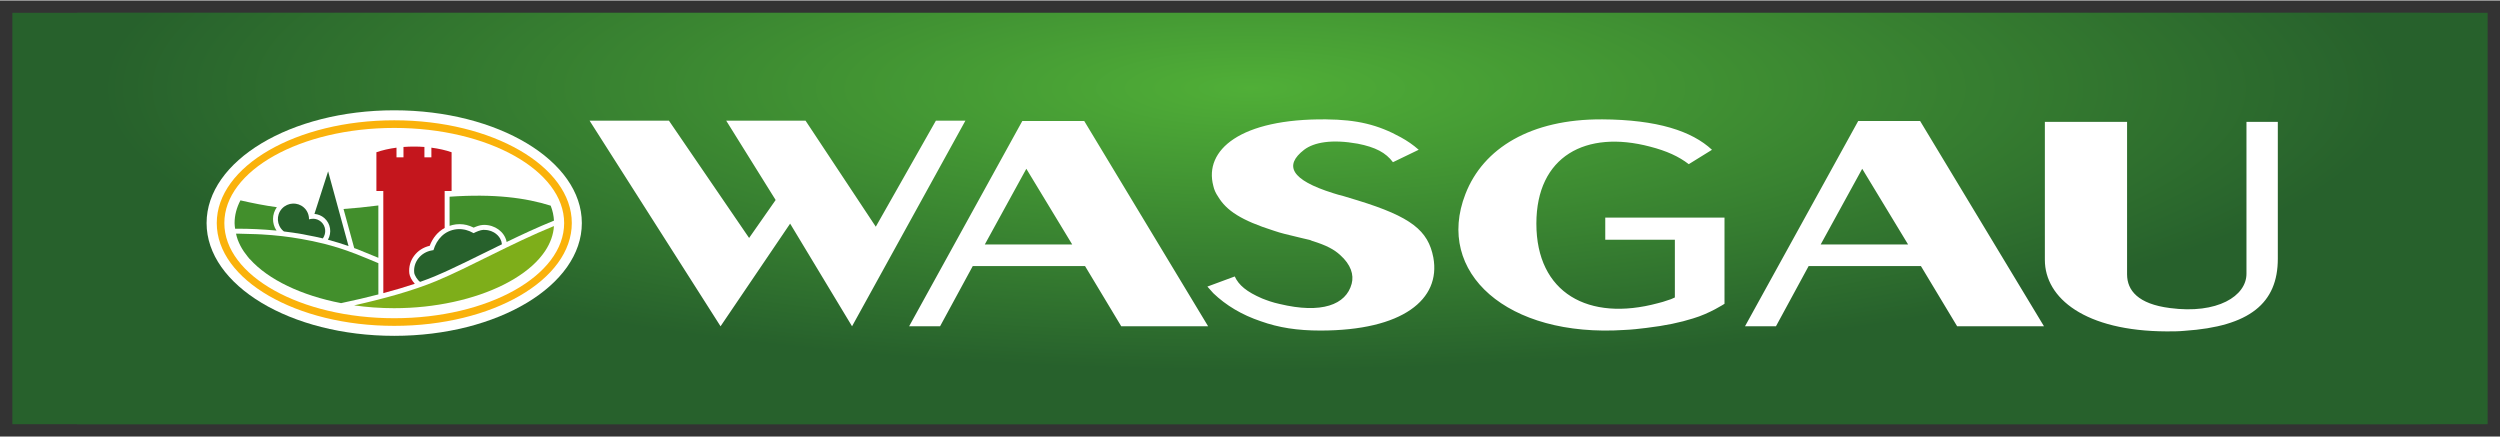
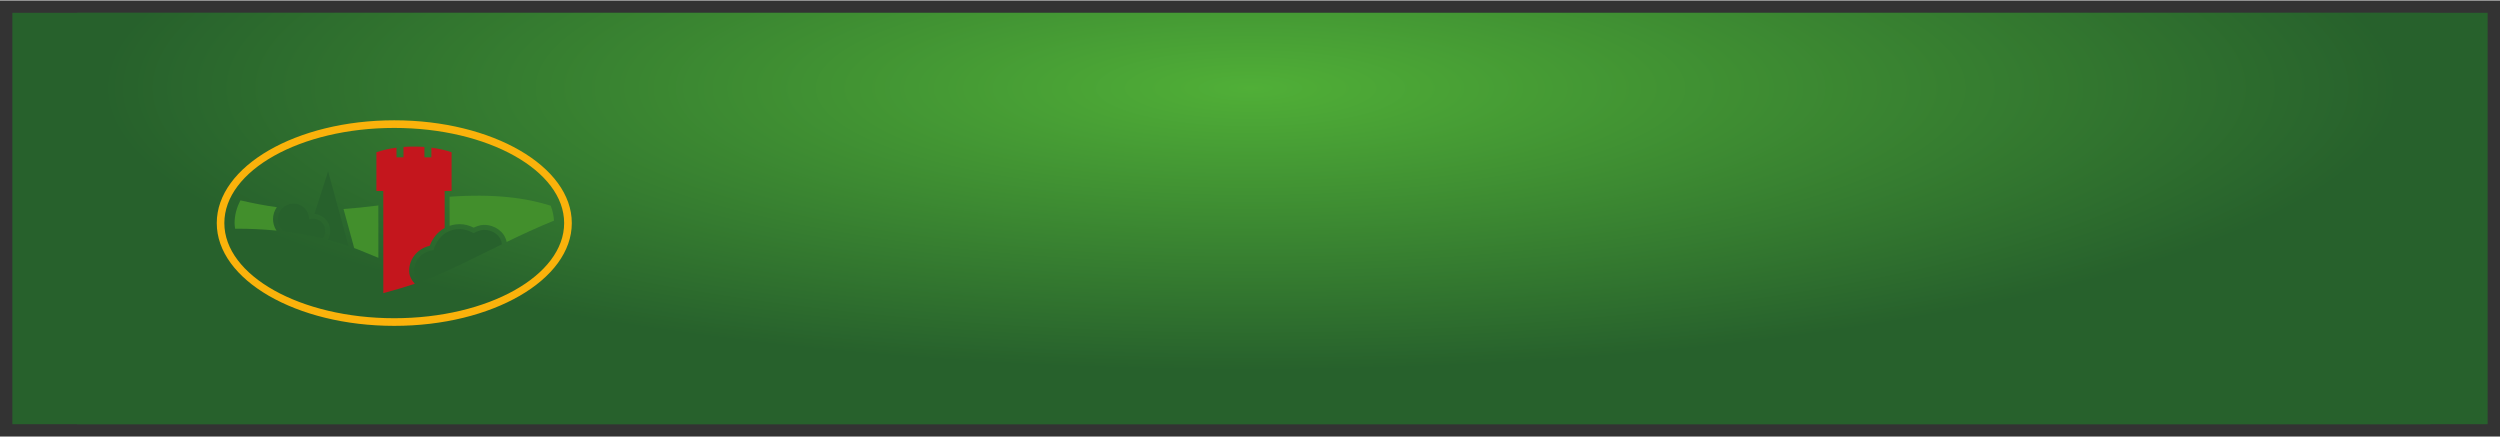
<svg xmlns="http://www.w3.org/2000/svg" version="1.1" id="svg3574" width="1024" height="179" viewBox="-1.254 -1.254 254.082 44.32">
  <rect x="-1.254" y="-1.254" width="254.082" height="44.32" fill="#333333" stroke="none" />
  <defs id="defs3576">
    <radialGradient id="radialGradient3431" spreadMethod="pad" gradientTransform="matrix(117.218,0,0,28.666,125.85,7.672)" gradientUnits="userSpaceOnUse" r="1" cy="0" cx="0" fy="0" fx="0">
      <stop id="stop3433" offset="0" style="stop-opacity:1;stop-color:#50af37" />
      <stop id="stop3435" offset="1" style="stop-opacity:1;stop-color:#27612c" />
    </radialGradient>
  </defs>
  <path d="m 0,41.811 251.574,0 L 251.574,0 0,0 0,41.811 Z" style="fill:#27612c;fill-opacity:1;fill-rule:nonzero;stroke:none" id="path3421" />
  <path id="path3437" style="fill:url(#radialGradient3431);fill-opacity:1;fill-rule:nonzero;stroke:none" d="m 6.579,41.811 239.174,0 0,-41.811 -239.174,0 0,41.811 z" />
-   <path id="path3441" d="m 133.541,10.83 c -8.742,-0.089 -12.45,3.117 -11.482,6.762 0.08,0.383 0.242,0.736 0.484,1.09 0.846,1.41 2.337,2.411 5.682,3.469 0.362,0.119 0.725,0.235 1.088,0.322 1.29,0.324 2.578,0.619 2.578,0.619 l 0.201,0.086 c 1.45,0.442 2.256,0.883 2.861,1.441 1.087,0.971 1.409,2.001 1.168,2.912 -0.565,2.146 -3.063,3.087 -7.334,2.059 -0.685,-0.147 -1.249,-0.352 -1.771,-0.559 -1.571,-0.676 -2.377,-1.354 -2.779,-2.236 l -2.781,1.029 c 0.203,0.236 0.402,0.441 0.604,0.676 1.289,1.235 2.902,2.205 4.836,2.852 1.814,0.647 3.707,0.941 6.043,0.941 8.381,0 12.249,-3.173 11.484,-7.408 -0.524,-2.764 -2.259,-4.147 -7.697,-5.822 -0.484,-0.147 -0.967,-0.292 -1.451,-0.439 -0.362,-0.089 -0.682,-0.178 -1.045,-0.297 -4.311,-1.351 -4.996,-2.821 -2.941,-4.408 1.006,-0.764 2.819,-1.089 5.438,-0.619 1.814,0.354 2.863,0.912 3.588,1.883 l 2.617,-1.264 c -0.564,-0.5 -1.169,-0.911 -1.812,-1.264 -2.337,-1.294 -4.472,-1.795 -7.576,-1.824 z m 27.996,0 c -7.194,-0.03 -12.049,2.917 -13.857,7.59 -3.105,7.971 4.228,14.6 16.178,13.812 0.746,-0.03 1.494,-0.118 2.201,-0.205 1.965,-0.234 3.458,-0.555 4.756,-0.965 1.69,-0.496 3.197,-1.488 3.197,-1.488 l 0,-8.76 -12.119,0 0,2.248 7.074,0 0,5.869 -0.395,0.176 c 0,0 -0.195,0.058 -0.352,0.115 -0.315,0.117 -0.629,0.205 -0.984,0.293 -7.036,1.897 -12.344,-1.022 -12.344,-8.088 0,-6.861 5.034,-9.548 11.559,-7.824 1.69,0.438 2.907,0.993 3.93,1.781 l 2.359,-1.461 c -2.044,-1.899 -5.542,-3.065 -11.203,-3.094 z m -102.869,0.135 13.309,20.895 7.072,-10.434 6.293,10.434 11.52,-20.895 -3,0 -6.107,10.775 -7.137,-10.775 -8.064,0 5.023,8.061 -2.697,3.857 -8.146,-11.918 -8.064,0 z m 43.977,0.033 -11.502,20.861 3.146,0 3.32,-6.117 11.414,0 3.678,6.117 8.83,0 -12.59,-20.861 -6.297,0 z m 84.955,0 -11.504,20.861 3.146,0 3.32,-6.117 11.414,0 3.68,6.117 8.826,0 -12.588,-20.861 -6.295,0 z m 18.971,0.086 0,14.031 c 0,3.895 4.103,7.235 12.377,7.264 0.62,0 1.24,1.5e-4 1.82,-0.059 6.619,-0.439 9.479,-2.812 9.479,-7.322 l 0,-13.914 -3.186,0 0,15.438 c 0,2.255 -2.943,4.129 -7.783,3.484 -3.225,-0.41 -4.352,-1.786 -4.352,-3.426 l 0,-15.496 -8.355,0 z m -103.516,4.768 4.66,7.689 -8.879,0 4.219,-7.689 z m 84.953,0 4.66,7.689 -8.879,0 4.219,-7.689 z" style="fill:#ffffff;fill-opacity:1;fill-rule:nonzero;stroke:none" />
-   <path d="M 38.811,9.909 C 28.28,9.909 19.742,15.04 19.742,21.37 c 0,6.33 8.537,11.461 19.069,11.461 C 49.343,32.831 57.88,27.7 57.88,21.37 57.88,15.04 49.343,9.909 38.811,9.909" style="fill:#ffffff;fill-opacity:1;fill-rule:nonzero;stroke:none" id="path3465" />
  <path d="m 38.815,31.04 c -9.537,0 -17.269,-4.329 -17.269,-9.67 0,-5.34 7.731,-9.67 17.269,-9.67 9.536,0 17.267,4.33 17.267,9.67 0,5.341 -7.731,9.67 -17.267,9.67 m 0.002,-20.116 c -9.964,0 -18.041,4.678 -18.041,10.446 0,5.77 8.078,10.447 18.041,10.447 9.965,0 18.043,-4.678 18.043,-10.447 0,-5.769 -8.077,-10.446 -18.043,-10.446" style="fill:#fab20b;fill-opacity:1;fill-rule:nonzero;stroke:none" id="path3469" />
-   <path d="M 43.109,27.251 C 40.674,28.265 37.655,29.082 34.733,29.735 c 0,0 0,0 0,0 0.641,0.091 1.294,0.16 1.956,0.209 0.034,10e-4 0.068,0.004 0.101,0.006 0.66,0.046 1.329,0.071 2.004,0.071 l 10e-4,0 c 0.514,0 1.025,-0.014 1.531,-0.041 0.013,0 0.026,0 0.04,-10e-4 0.496,-0.026 0.988,-0.066 1.474,-0.117 0.022,-0.003 0.044,-0.004 0.066,-0.006 0.479,-0.051 0.95,-0.116 1.416,-0.19 0.028,-0.004 0.056,-0.008 0.084,-0.013 0.46,-0.075 0.914,-0.16 1.359,-0.256 0.03,-0.007 0.061,-0.013 0.092,-0.02 0.443,-0.096 0.876,-0.205 1.3,-0.321 0.03,-0.009 0.06,-0.016 0.089,-0.024 0.424,-0.119 0.836,-0.246 1.239,-0.384 0.028,-0.01 0.056,-0.019 0.085,-0.029 0.403,-0.139 0.794,-0.287 1.173,-0.445 0.022,-0.009 0.048,-0.018 0.07,-0.029 0.381,-0.159 0.749,-0.326 1.101,-0.504 0.019,-0.009 0.039,-0.018 0.056,-0.028 0.355,-0.179 0.696,-0.366 1.021,-0.562 0.014,-0.008 0.028,-0.016 0.041,-0.025 0.326,-0.198 0.637,-0.404 0.93,-0.618 0.009,-0.006 0.019,-0.013 0.028,-0.02 0.295,-0.216 0.571,-0.439 0.829,-0.67 0.005,-0.005 0.011,-0.01 0.018,-0.016 0.259,-0.233 0.497,-0.474 0.715,-0.72 0.002,-0.002 0.005,-0.006 0.007,-0.01 0.219,-0.249 0.415,-0.504 0.589,-0.766 0.001,-0.001 0.002,-0.004 0.004,-0.005 0.524,-0.792 0.836,-1.641 0.894,-2.53 -4.434,1.815 -8.537,4.164 -11.936,5.58" style="fill:#7eae1a;fill-opacity:1;fill-rule:nonzero;stroke:none" id="path3473" />
  <path d="m 28.346,19.409 c -0.045,0.006 -0.091,0.011 -0.135,0.021 -0.062,0.015 -0.122,0.036 -0.182,0.059 -0.04,0.015 -0.08,0.026 -0.119,0.044 -0.068,0.031 -0.13,0.071 -0.193,0.111 -0.029,0.019 -0.06,0.033 -0.087,0.052 -0.087,0.066 -0.171,0.141 -0.247,0.226 -0.579,0.657 -0.515,1.66 0.142,2.239 0.025,0.022 0.058,0.041 0.086,0.062 0.619,0.074 1.255,0.166 1.901,0.279 0.163,0.029 0.331,0.07 0.495,0.101 0.514,0.098 1.029,0.196 1.552,0.325 0.371,-0.53 0.311,-1.252 -0.182,-1.688 -0.237,-0.21 -0.534,-0.312 -0.829,-0.312 -0.001,0 -0.002,0.001 -0.004,0.001 l -0.002,0.006 c -0.13,0.001 -0.26,0.015 -0.385,0.055 -0.002,0 -0.004,0 -0.006,0.001 l 0,0 c 0.005,-0.446 -0.17,-0.894 -0.531,-1.211 -0.079,-0.07 -0.164,-0.13 -0.253,-0.181 -0.024,-0.014 -0.05,-0.022 -0.075,-0.036 -0.065,-0.033 -0.13,-0.064 -0.198,-0.089 -0.034,-0.011 -0.068,-0.018 -0.103,-0.026 -0.061,-0.018 -0.121,-0.034 -0.184,-0.043 -0.039,-0.006 -0.076,-0.007 -0.115,-0.011 -0.056,-0.004 -0.114,-0.006 -0.17,-0.005 -0.059,0.003 -0.119,0.01 -0.177,0.019" style="fill:#27612c;fill-opacity:1;fill-rule:nonzero;stroke:none" id="path3477" />
  <path d="m 32.075,23.062 c 0.698,0.184 1.398,0.404 2.094,0.646 l -2.076,-7.595 -1.39,4.326 -0.001,0 c 0.372,0.033 0.726,0.176 1.009,0.424 0.64,0.564 0.772,1.475 0.365,2.199" style="fill:#27612c;fill-opacity:1;fill-rule:nonzero;stroke:none" id="path3481" />
  <path d="m 47.935,24.422 c 0.601,-0.297 1.209,-0.598 1.821,-0.896 l 0,-0.005 c -0.008,-0.092 -0.025,-0.182 -0.051,-0.273 -10e-4,-0.005 -0.004,-0.01 -0.005,-0.015 -0.026,-0.086 -0.062,-0.171 -0.106,-0.253 -0.002,-0.005 -0.004,-0.01 -0.006,-0.014 -0.139,-0.254 -0.356,-0.475 -0.626,-0.636 -0.026,-0.015 -0.054,-0.026 -0.08,-0.04 -0.062,-0.034 -0.126,-0.065 -0.195,-0.092 -0.037,-0.014 -0.076,-0.026 -0.116,-0.039 -0.061,-0.02 -0.124,-0.037 -0.19,-0.051 -0.043,-0.009 -0.087,-0.018 -0.131,-0.024 -0.068,-0.01 -0.136,-0.015 -0.205,-0.018 -0.065,-0.002 -0.128,-0.009 -0.193,-0.005 -0.29,0.014 -0.713,0.196 -0.971,0.333 l 0,0 c -0.129,-0.071 -0.256,-0.134 -0.384,-0.188 -0.04,-0.018 -0.08,-0.03 -0.12,-0.045 -0.089,-0.034 -0.178,-0.065 -0.268,-0.089 -0.049,-0.014 -0.098,-0.024 -0.147,-0.034 -0.085,-0.018 -0.171,-0.03 -0.259,-0.04 -0.051,-0.005 -0.104,-0.009 -0.156,-0.011 -0.129,-0.005 -0.259,-0.004 -0.398,0.011 l -10e-4,0 c -1.219,0.14 -2.013,1.001 -2.349,2.123 l -0.15,0.025 c -1.139,0.189 -1.929,1.194 -1.804,2.28 0.006,0.059 0.03,0.133 0.064,0.212 10e-4,0.005 0.002,0.009 0.005,0.014 0.035,0.08 0.08,0.166 0.134,0.251 10e-4,0.004 0.004,0.007 0.006,0.011 0.055,0.086 0.116,0.17 0.182,0.244 0,0.001 10e-4,0.002 0.002,0.004 0.066,0.075 0.136,0.139 0.205,0.185 0.521,-0.185 1.019,-0.372 1.472,-0.561 0.333,-0.139 0.676,-0.29 1.022,-0.446 0.165,-0.074 0.334,-0.151 0.502,-0.229 1.107,-0.511 2.275,-1.086 3.494,-1.69" style="fill:#27612c;fill-opacity:1;fill-rule:nonzero;stroke:none" id="path3485" />
  <path d="m 41.446,27.348 c -0.002,-0.001 -0.006,-0.002 -0.01,-0.005 0.003,0.002 0.005,0.005 0.008,0.006 0,0 0.001,-0.001 0.002,-0.001" style="fill:#428f2c;fill-opacity:1;fill-rule:nonzero;stroke:none" id="path3489" />
  <path d="m 40.903,27.538 c -0.302,-0.319 -0.524,-0.766 -0.557,-1.054 -0.149,-1.309 0.752,-2.511 2.074,-2.805 0.311,-0.825 0.84,-1.442 1.518,-1.812 l -10e-4,-3.756 0.706,0 0,-3.94 c -0.606,-0.21 -1.3,-0.369 -2.054,-0.465 l 0,0.979 -0.708,0 0,-1.052 c -0.345,-0.026 -0.698,-0.039 -1.059,-0.039 -0.365,0 -0.721,0.013 -1.069,0.04 l 0,1.051 -0.71,0 0,-0.979 c -0.749,0.096 -1.439,0.258 -2.042,0.465 l 0,3.94 0.701,0 0.002,7.004 0,0.547 0,2.828 c 1.163,-0.309 2.236,-0.626 3.199,-0.951" style="fill:#c4161d;fill-opacity:1;fill-rule:nonzero;stroke:none" id="path3493" />
  <path d="m 34.746,23.914 c 0.099,0.037 0.199,0.066 0.296,0.105 C 35.756,24.3 36.476,24.595 37.2,24.9 l -0.001,-5.32 c -1.29,0.166 -2.46,0.285 -3.539,0.359" style="fill:#428f2c;fill-opacity:1;fill-rule:nonzero;stroke:none" id="path3497" />
  <path d="m 44.439,21.651 0,0 c 0.207,-0.069 0.422,-0.124 0.651,-0.15 0.124,-0.014 0.249,-0.021 0.369,-0.021 0.486,0 0.935,0.109 1.429,0.352 0.251,-0.115 0.623,-0.256 0.939,-0.273 0.043,-0.001 0.086,-0.004 0.129,-0.004 1.079,0 2.03,0.69 2.261,1.637 0.009,0.035 0.009,0.068 0.016,0.102 1.54,-0.746 3.121,-1.484 4.774,-2.155 l 0.041,-0.016 c 10e-4,0.01 10e-4,0.021 0.002,0.033 -0.025,-0.532 -0.136,-1.052 -0.335,-1.554 -2.54,-0.8 -5.736,-1.225 -10.277,-0.911" style="fill:#428f2c;fill-opacity:1;fill-rule:nonzero;stroke:none" id="path3501" />
  <path d="m 22.626,21.946 0.014,0 0,-10e-4 c -0.005,0 -0.009,0 -0.014,0" style="fill:#428f2c;fill-opacity:1;fill-rule:nonzero;stroke:none" id="path3505" />
  <path d="m 22.965,21.944 0,0 c 1.124,0 2.449,0.05 3.884,0.191 -0.062,-0.092 -0.116,-0.189 -0.163,-0.287 -0.02,-0.044 -0.033,-0.089 -0.05,-0.134 -0.021,-0.056 -0.045,-0.111 -0.061,-0.169 -0.018,-0.062 -0.029,-0.125 -0.041,-0.189 -0.007,-0.04 -0.018,-0.079 -0.022,-0.119 -0.01,-0.077 -0.013,-0.155 -0.015,-0.234 0,-0.025 -0.002,-0.05 -0.001,-0.075 0,-0.089 0.009,-0.176 0.021,-0.265 0.002,-0.014 0.004,-0.026 0.006,-0.04 0.015,-0.096 0.039,-0.19 0.069,-0.284 0.001,-0.005 0.002,-0.01 0.004,-0.015 0.031,-0.098 0.071,-0.194 0.117,-0.287 0.001,-0.001 0.001,-0.001 0.001,-0.001 0.048,-0.096 0.104,-0.189 0.168,-0.278 -1.216,-0.166 -2.416,-0.401 -3.699,-0.695 -0.385,0.734 -0.596,1.509 -0.596,2.314 0,0.193 0.03,0.38 0.054,0.568 0.107,0 0.216,-0.001 0.325,-0.001" style="fill:#428f2c;fill-opacity:1;fill-rule:nonzero;stroke:none" id="path3509" />
  <path id="path3511" style="fill:#428f2c;fill-opacity:1;fill-rule:nonzero;stroke:none" d="m 22.716,22.448 0.014,0 0,-3e-4 -0.014,0 0,3e-4 z" />
-   <path d="m 33.636,29.457 c 0.596,-0.128 1.181,-0.256 1.74,-0.386 0.63,-0.147 1.239,-0.297 1.825,-0.45 l 0,-3.175 c -0.752,-0.318 -1.514,-0.632 -2.292,-0.939 -0.016,-0.007 -0.033,-0.014 -0.049,-0.02 -0.04,-0.016 -0.081,-0.028 -0.121,-0.043 -0.996,-0.386 -2.015,-0.706 -3.041,-0.968 -0.284,-0.071 -0.569,-0.134 -0.852,-0.196 -0.001,0 -0.001,0 -0.001,0 -0.109,-0.024 -0.217,-0.052 -0.326,-0.075 -0.386,-0.081 -0.774,-0.154 -1.16,-0.221 -0.65,-0.114 -1.3,-0.212 -1.942,-0.285 -0.704,-0.083 -1.396,-0.136 -2.079,-0.177 l -10e-4,0 c -0.184,-0.01 -0.362,-0.018 -0.545,-0.025 -0.491,-0.022 -0.973,-0.036 -1.445,-0.04 l -10e-4,0 c -0.098,-0.001 -0.201,-0.006 -0.301,-0.009 -0.025,0 -0.052,-10e-4 -0.077,-10e-4 -0.079,0 -0.156,0 -0.234,0 0.046,0.195 0.091,0.39 0.161,0.58 0.009,0.026 0.019,0.051 0.029,0.077 0.07,0.182 0.15,0.362 0.241,0.54 0.005,0.01 0.009,0.019 0.014,0.029 0.1,0.191 0.211,0.379 0.335,0.562 0.01,0.016 0.021,0.031 0.031,0.046 0.11,0.16 0.229,0.318 0.355,0.474 0.029,0.036 0.059,0.072 0.089,0.109 0.046,0.055 0.09,0.113 0.139,0.168 0.005,0.001 0.011,0.002 0.016,0.002 1.865,2.091 5.253,3.699 9.271,4.473 0.077,-0.016 0.147,-0.034 0.224,-0.05" style="fill:#428f2c;fill-opacity:1;fill-rule:nonzero;stroke:none" id="path3515" />
</svg>